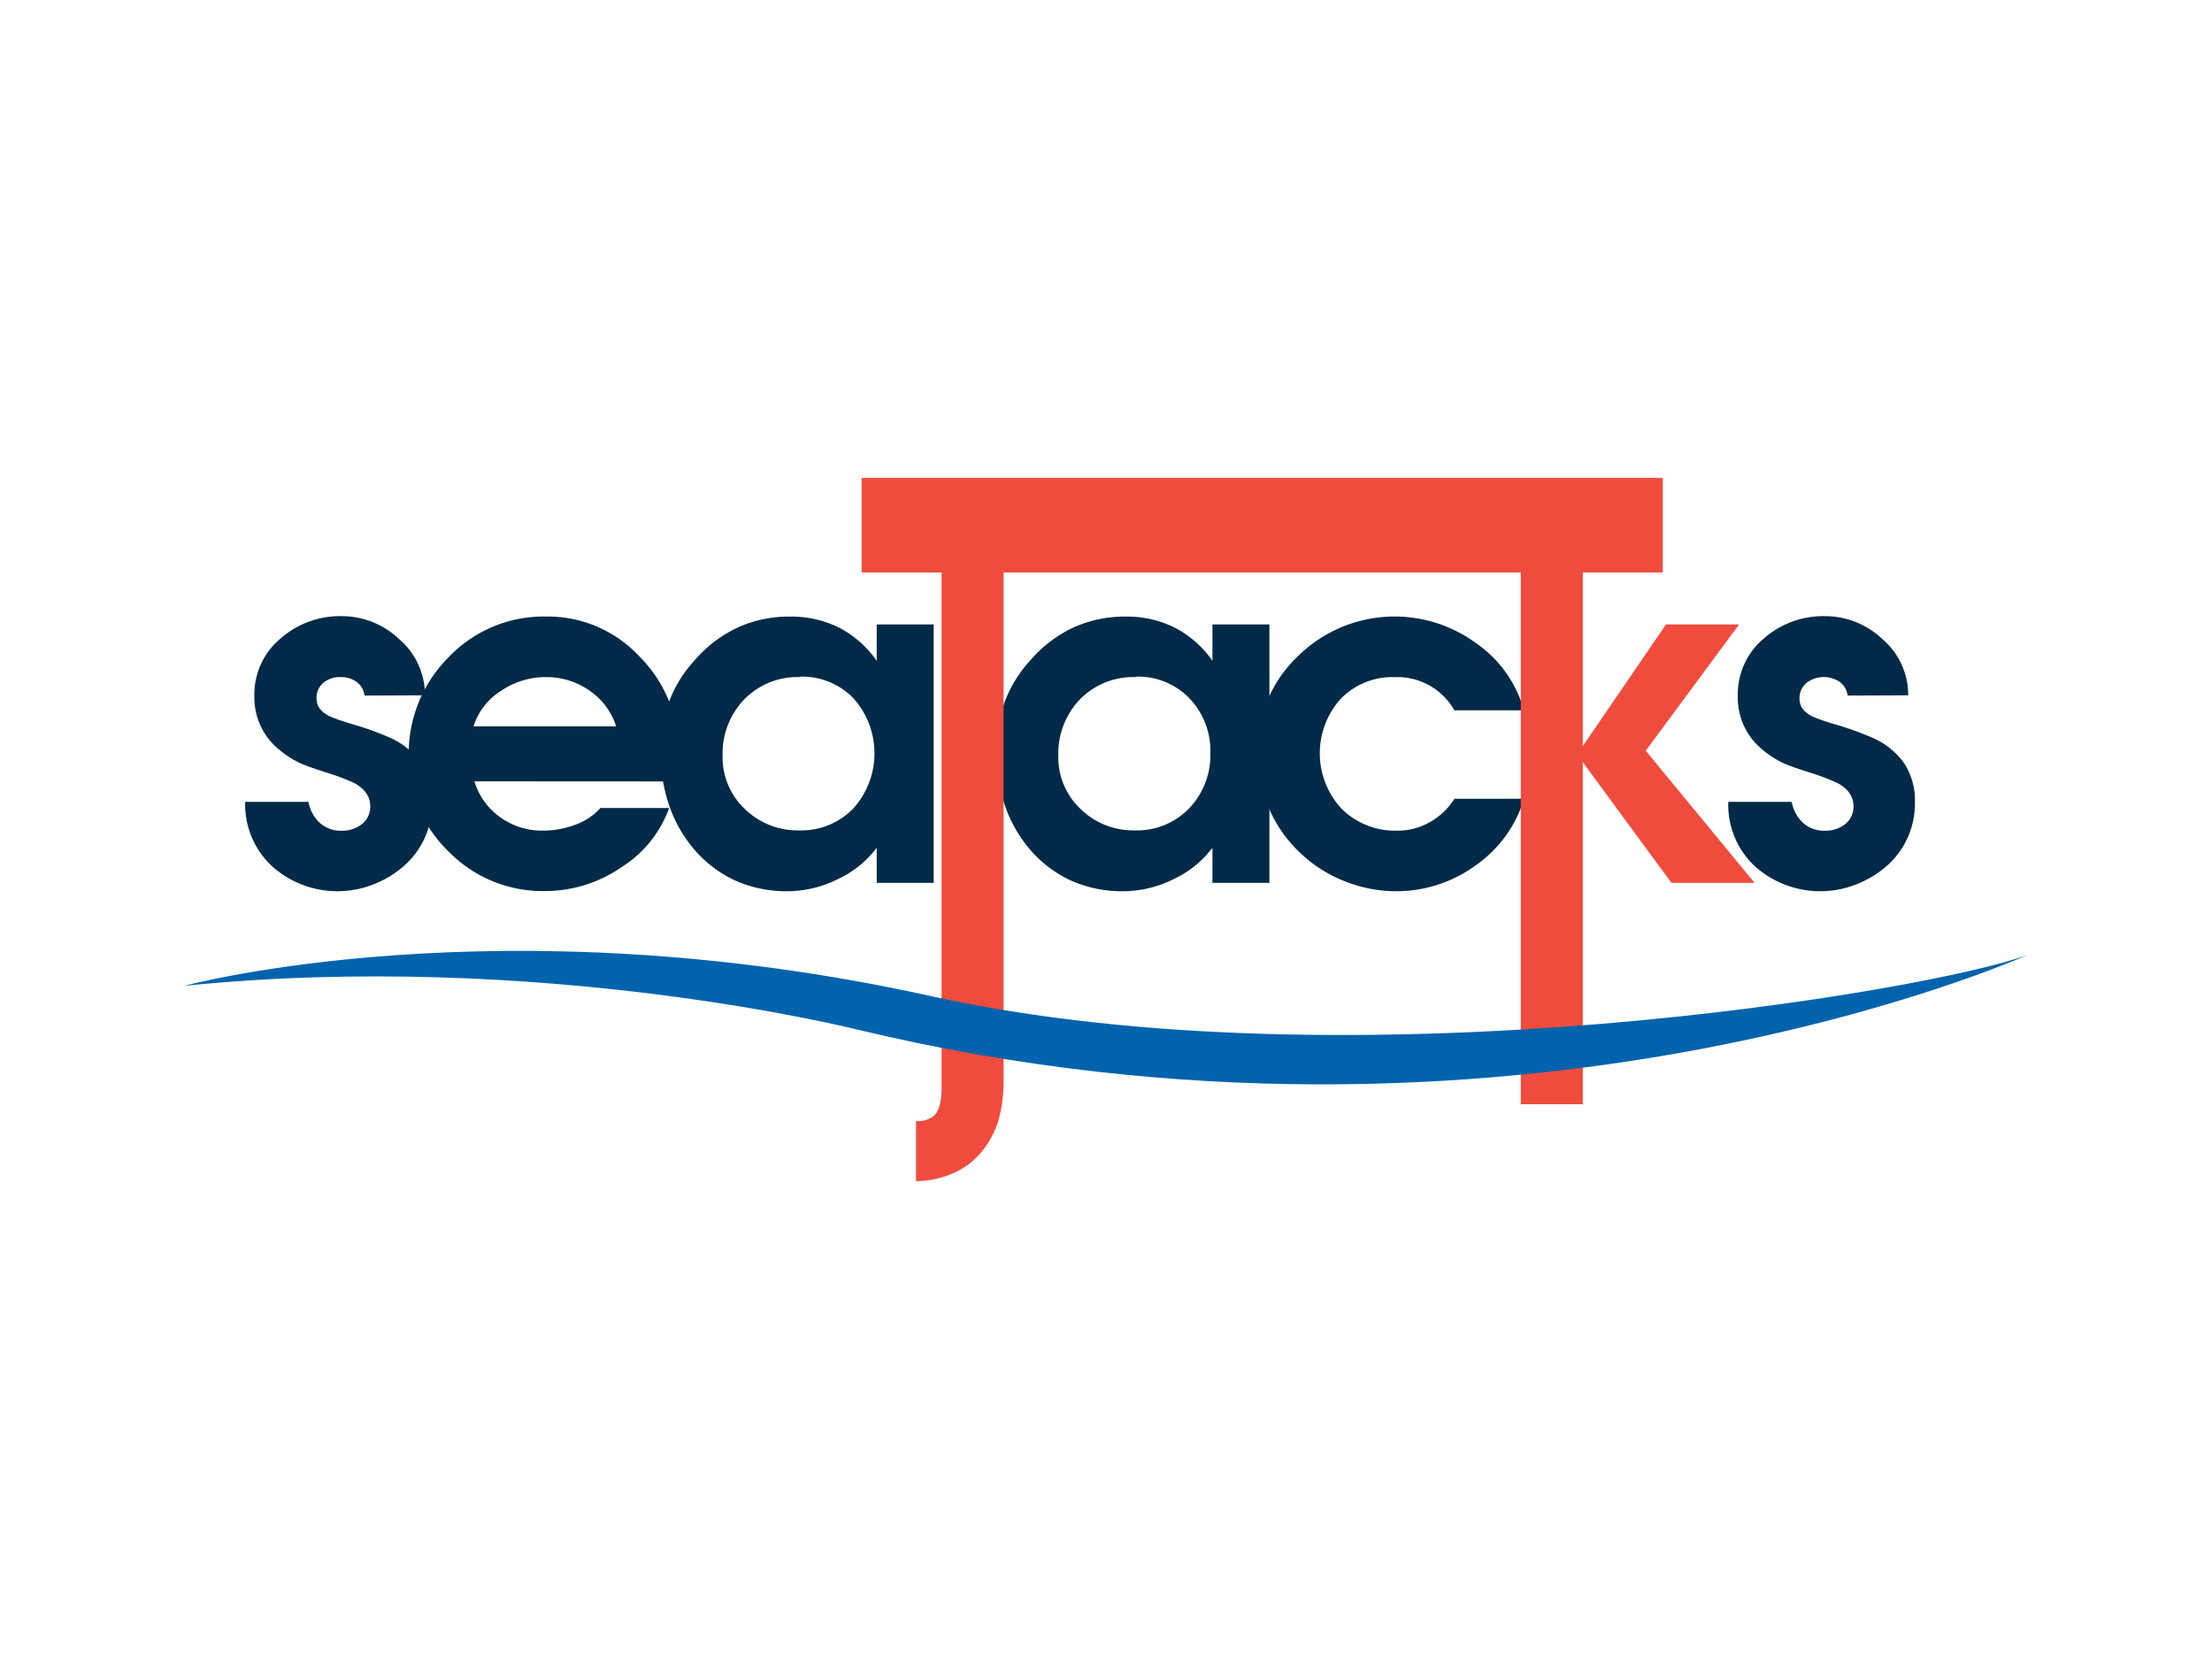
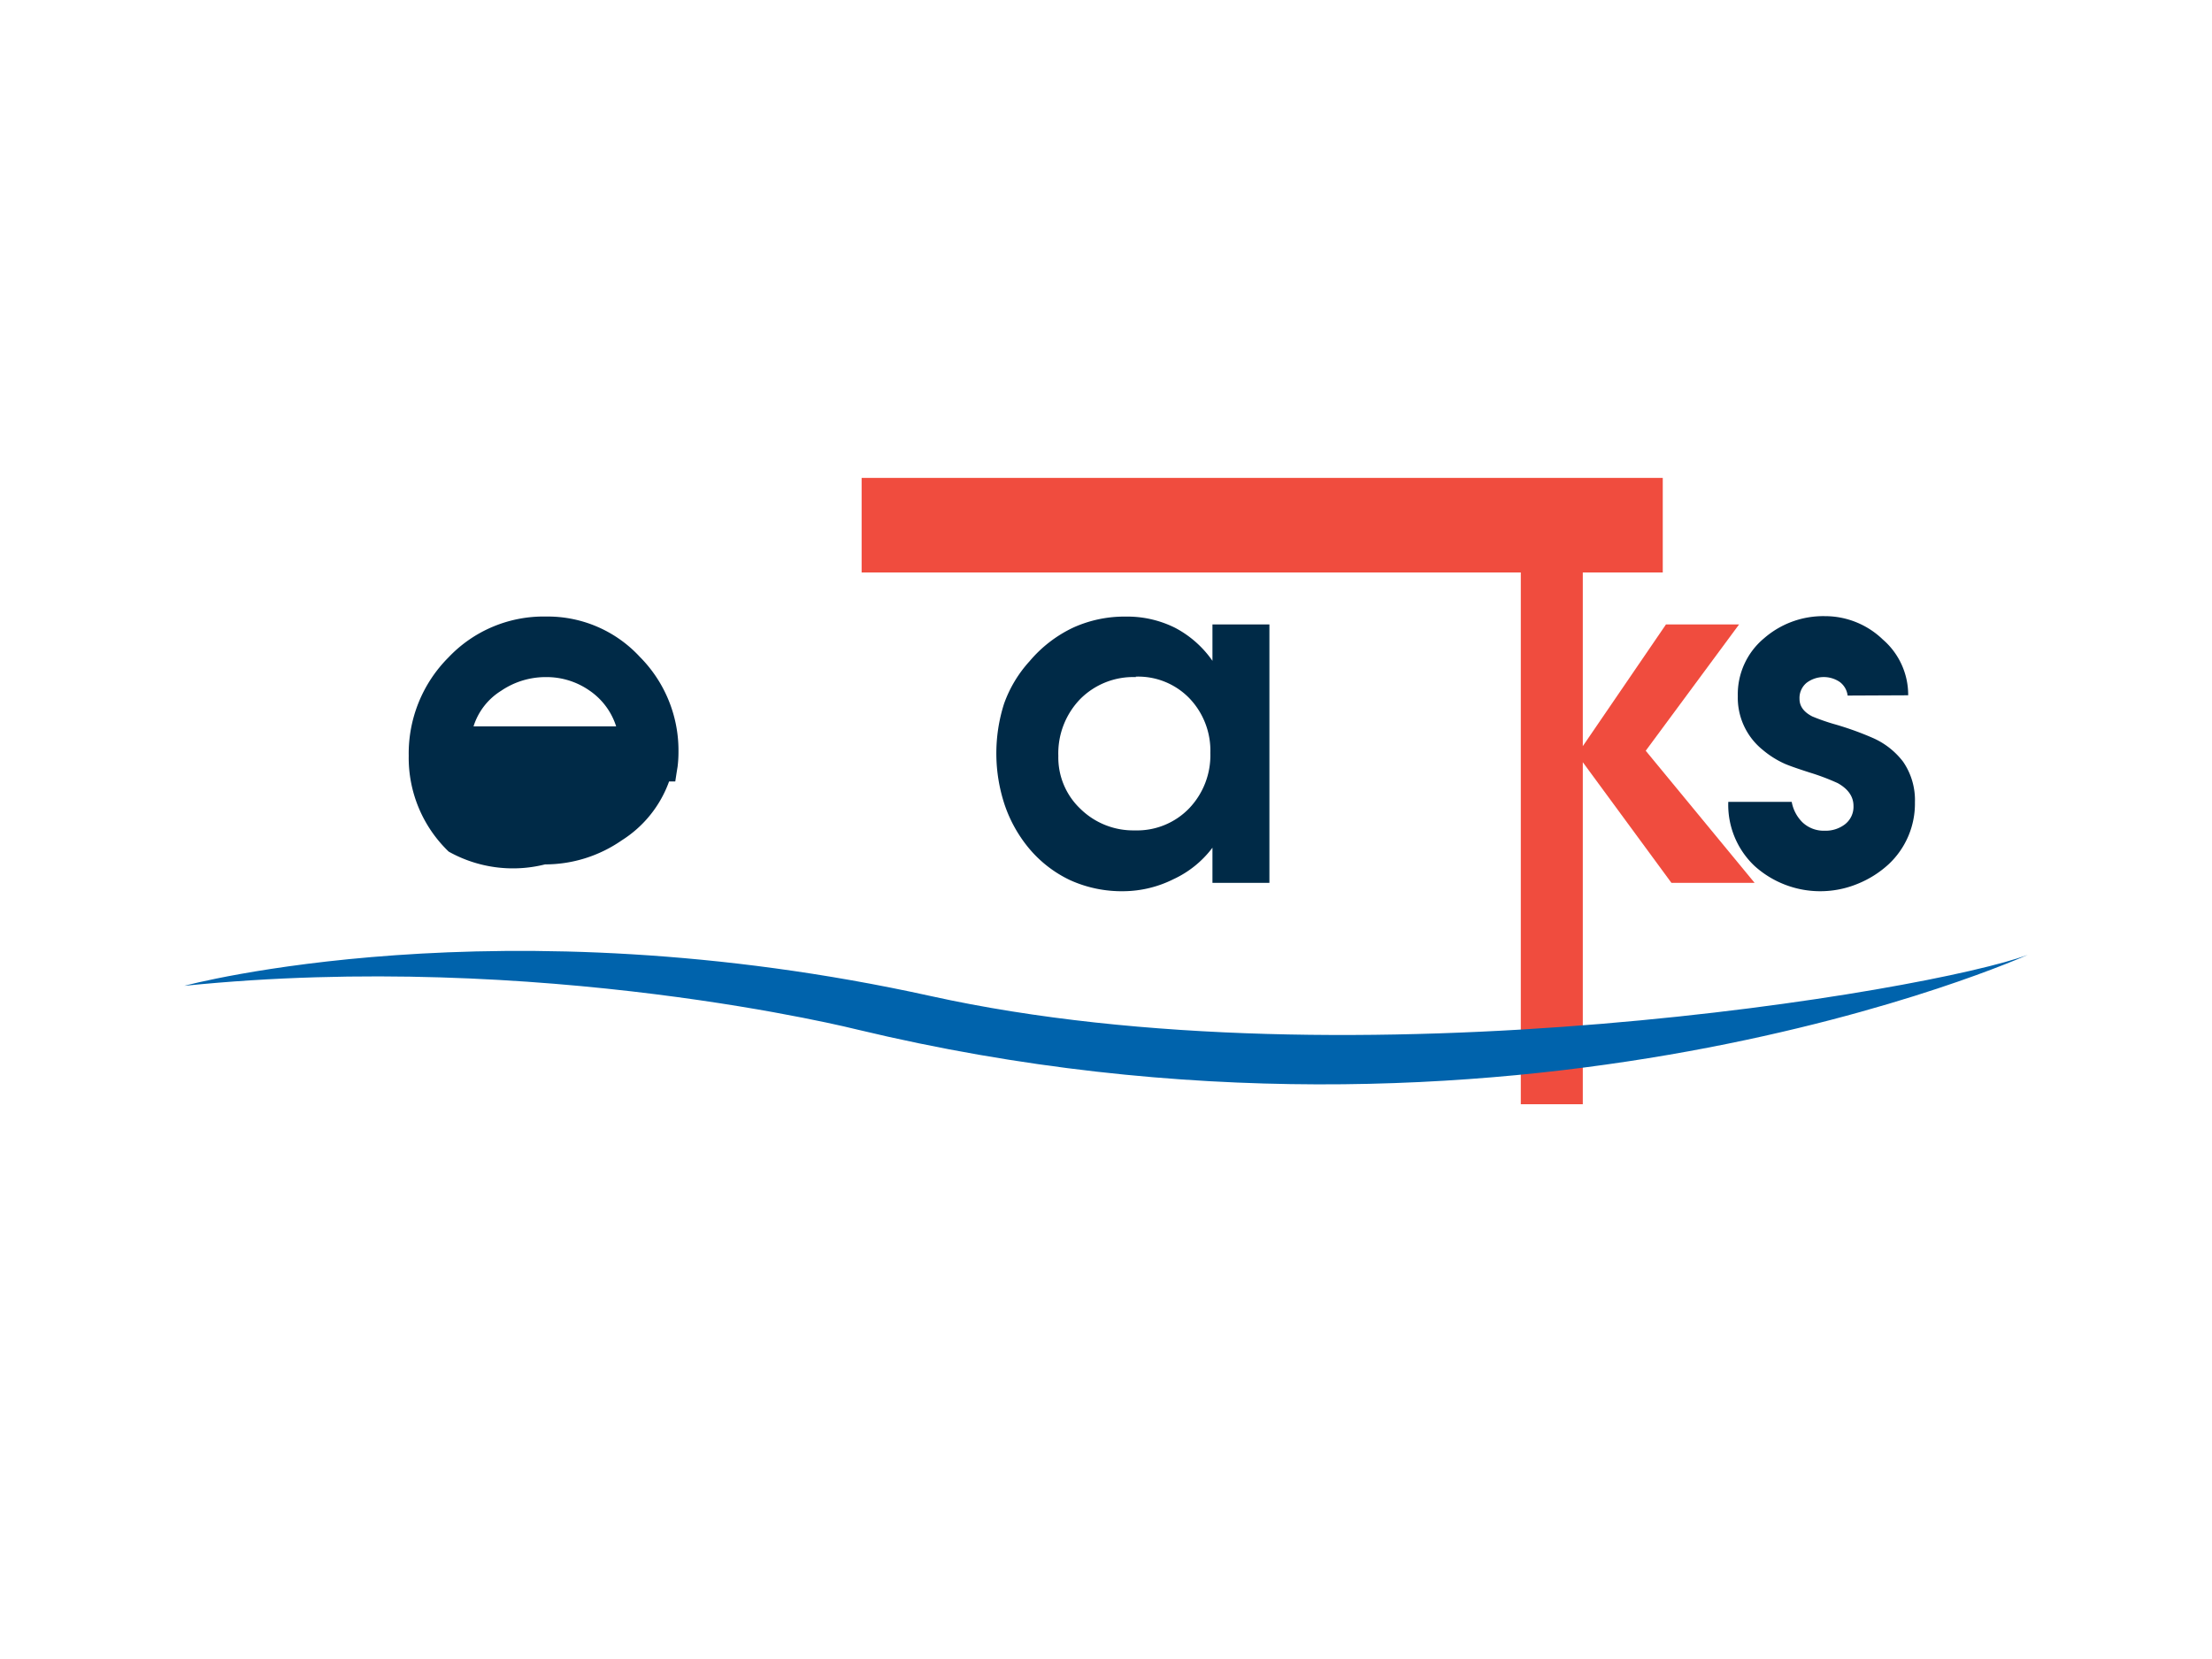
<svg xmlns="http://www.w3.org/2000/svg" id="PLACE_LOGO" data-name="PLACE LOGO" viewBox="0 0 400 300">
  <defs>
    <style>.cls-1{fill:none;}.cls-2{fill:#002a47;}.cls-3{fill:#f04c3e;}.cls-4{clip-path:url(#clip-path);}.cls-5{fill:#0063ac;}</style>
    <clipPath id="clip-path">
      <rect class="cls-1" x="33.36" y="86.42" width="333.29" height="127.16" />
    </clipPath>
  </defs>
-   <path class="cls-2" d="M65.92,125.78a3.6,3.6,0,0,0-1.44-2.47,4.66,4.66,0,0,0-2.83-.87,4.72,4.72,0,0,0-3.15,1,3.56,3.56,0,0,0-1.26,2.9c0,1.32.77,2.37,2.31,3.16a36.26,36.26,0,0,0,4,1.4,55,55,0,0,1,7.08,2.55A13.91,13.91,0,0,1,76,137.74a12.25,12.25,0,0,1,2.14,7.35,15,15,0,0,1-4.74,11.18,18.48,18.48,0,0,1-5.64,3.56,17.73,17.73,0,0,1-18.57-3.19A15.23,15.23,0,0,1,44.34,145H55.78a6.91,6.91,0,0,0,1.94,3.7,5.59,5.59,0,0,0,4,1.52,5.76,5.76,0,0,0,3.62-1.11,4,4,0,0,0,1.61-3.37q0-2.52-2.84-4.12a41.57,41.57,0,0,0-5.1-1.93q-3.3-1.06-4.45-1.56a16.89,16.89,0,0,1-4-2.51A12.11,12.11,0,0,1,46,125.86a13.16,13.16,0,0,1,4.78-10.44,16.24,16.24,0,0,1,11-4,15.05,15.05,0,0,1,10.47,4.22,13.21,13.21,0,0,1,4.59,10.09Z" />
-   <path class="cls-2" d="M111.42,131.35a12.37,12.37,0,0,0-4.86-6.5,13.55,13.55,0,0,0-7.87-2.41,14.29,14.29,0,0,0-8.06,2.47,11.68,11.68,0,0,0-5,6.44Zm-25.63,9.94a12.25,12.25,0,0,0,4.65,6.48,12.81,12.81,0,0,0,7.67,2.43,16.62,16.62,0,0,0,6-1.09,11.24,11.24,0,0,0,4.47-3H121a21,21,0,0,1-8.58,10.68,24.31,24.31,0,0,1-13.86,4.34A23.77,23.77,0,0,1,81.14,154a23.52,23.52,0,0,1-7.23-17.33,24.59,24.59,0,0,1,7.19-17.79,23.69,23.69,0,0,1,17.65-7.39,22.66,22.66,0,0,1,16.94,7.28,24,24,0,0,1,7,17.23,21.26,21.26,0,0,1-.16,2.64c-.2,1.2-.33,2.09-.42,2.67Z" />
-   <path class="cls-2" d="M144.69,122.44a13.46,13.46,0,0,0-10.08,4,14.09,14.09,0,0,0-3.94,10.25,12.78,12.78,0,0,0,4,9.58,13.63,13.63,0,0,0,9.84,3.89,13.08,13.08,0,0,0,9.83-4,14.92,14.92,0,0,0,0-19.88,12.92,12.92,0,0,0-9.72-3.92Zm24.15,37.21h-10.3v-6.36a18.56,18.56,0,0,1-7.08,5.71,20.46,20.46,0,0,1-8.94,2.16,22.66,22.66,0,0,1-9.72-2,21.86,21.86,0,0,1-7.49-5.82,24.71,24.71,0,0,1-4.33-7.76,29.54,29.54,0,0,1-.12-18.34,22.7,22.7,0,0,1,4.61-7.67,23.46,23.46,0,0,1,7.87-6.07,22.41,22.41,0,0,1,9.51-2,19.34,19.34,0,0,1,8.88,2,18.85,18.85,0,0,1,6.81,6v-6.58h10.3v46.73Z" />
+   <path class="cls-2" d="M111.42,131.35a12.37,12.37,0,0,0-4.86-6.5,13.55,13.55,0,0,0-7.87-2.41,14.29,14.29,0,0,0-8.06,2.47,11.68,11.68,0,0,0-5,6.44Zm-25.63,9.94H121a21,21,0,0,1-8.58,10.68,24.31,24.31,0,0,1-13.86,4.34A23.77,23.77,0,0,1,81.14,154a23.52,23.52,0,0,1-7.23-17.33,24.59,24.59,0,0,1,7.19-17.79,23.69,23.69,0,0,1,17.65-7.39,22.66,22.66,0,0,1,16.94,7.28,24,24,0,0,1,7,17.23,21.26,21.26,0,0,1-.16,2.64c-.2,1.2-.33,2.09-.42,2.67Z" />
  <path class="cls-2" d="M205.4,122.44a13.5,13.5,0,0,0-10.09,4,14.12,14.12,0,0,0-3.93,10.25,12.78,12.78,0,0,0,4,9.58,13.63,13.63,0,0,0,9.84,3.89,13.08,13.08,0,0,0,9.83-4,13.88,13.88,0,0,0,3.82-10,13.68,13.68,0,0,0-3.78-9.88,12.88,12.88,0,0,0-9.71-3.92Zm24.15,37.21h-10.3v-6.36a18.56,18.56,0,0,1-7.08,5.71,20.49,20.49,0,0,1-8.94,2.16,22.63,22.63,0,0,1-9.72-2,21.86,21.86,0,0,1-7.49-5.82,24.71,24.71,0,0,1-4.33-7.76,29.54,29.54,0,0,1-.12-18.34,22.7,22.7,0,0,1,4.61-7.67,23.36,23.36,0,0,1,7.87-6.07,22.41,22.41,0,0,1,9.51-2,19.34,19.34,0,0,1,8.88,2,18.93,18.93,0,0,1,6.81,6v-6.58h10.3v46.73Z" />
-   <path class="cls-2" d="M275.6,144.44a22.66,22.66,0,0,1-8.79,12.07,24.28,24.28,0,0,1-14.4,4.65,25,25,0,0,1-9.35-1.85,24.4,24.4,0,0,1-8-5.14,23.88,23.88,0,0,1-5.69-8.23A25.58,25.58,0,0,1,227.4,136a23.39,23.39,0,0,1,7.33-17.36,24.9,24.9,0,0,1,32-2.47,22,22,0,0,1,8.85,12.28H263a11.84,11.84,0,0,0-10.81-6,13,13,0,0,0-9.73,3.9,14.73,14.73,0,0,0,.16,19.92,13.8,13.8,0,0,0,10.15,3.94,11.52,11.52,0,0,0,5.83-1.57,12.36,12.36,0,0,0,4.4-4.19Z" />
  <path class="cls-2" d="M334.11,125.78a3.6,3.6,0,0,0-1.44-2.47,5.15,5.15,0,0,0-6,.18,3.56,3.56,0,0,0-1.26,2.9c0,1.32.77,2.37,2.3,3.16a36.76,36.76,0,0,0,4,1.4,55,55,0,0,1,7.08,2.55,13.91,13.91,0,0,1,5.35,4.24,12.25,12.25,0,0,1,2.14,7.35,15,15,0,0,1-4.74,11.18,18.48,18.48,0,0,1-5.64,3.56,17.73,17.73,0,0,1-18.57-3.19A15.19,15.19,0,0,1,312.53,145H324a6.91,6.91,0,0,0,1.94,3.7,5.58,5.58,0,0,0,4,1.52,5.76,5.76,0,0,0,3.62-1.11,4,4,0,0,0,1.61-3.37q0-2.52-2.84-4.12a41.28,41.28,0,0,0-5.11-1.93q-3.29-1.06-4.44-1.56a16.89,16.89,0,0,1-4-2.51,12.11,12.11,0,0,1-4.53-9.74A13.18,13.18,0,0,1,319,115.42a16.29,16.29,0,0,1,11-4,15.05,15.05,0,0,1,10.47,4.22,13.21,13.21,0,0,1,4.59,10.09Z" />
  <polygon class="cls-3" points="155.81 86.42 300.68 86.42 300.68 103.52 155.81 103.52 155.81 86.42 155.81 86.42" />
-   <path class="cls-3" d="M181.48,102.47V195.1a26.78,26.78,0,0,1-.86,7.25,16.22,16.22,0,0,1-3.54,6.42,13.77,13.77,0,0,1-5.1,3.54,16.37,16.37,0,0,1-6.33,1.27V202.73a4.53,4.53,0,0,0,3.34-1.07c.85-.85,1.28-2.57,1.28-5.18v-94Z" />
  <g class="cls-4">
    <polygon class="cls-3" points="297.6 135.76 314.48 112.92 301.26 112.92 286.22 134.93 286.22 102.35 275.01 102.35 275.01 199.68 286.22 199.68 286.22 137.83 302.25 159.65 317.29 159.65 297.6 135.76 297.6 135.76" />
    <path class="cls-5" d="M33.36,178.26s56.85-15.37,135,1.87c76.16,16.8,181-.94,198.33-7.47,0,0-93,42-211.62,13.53,0,0-57.26-14.47-121.66-7.93Z" />
  </g>
</svg>